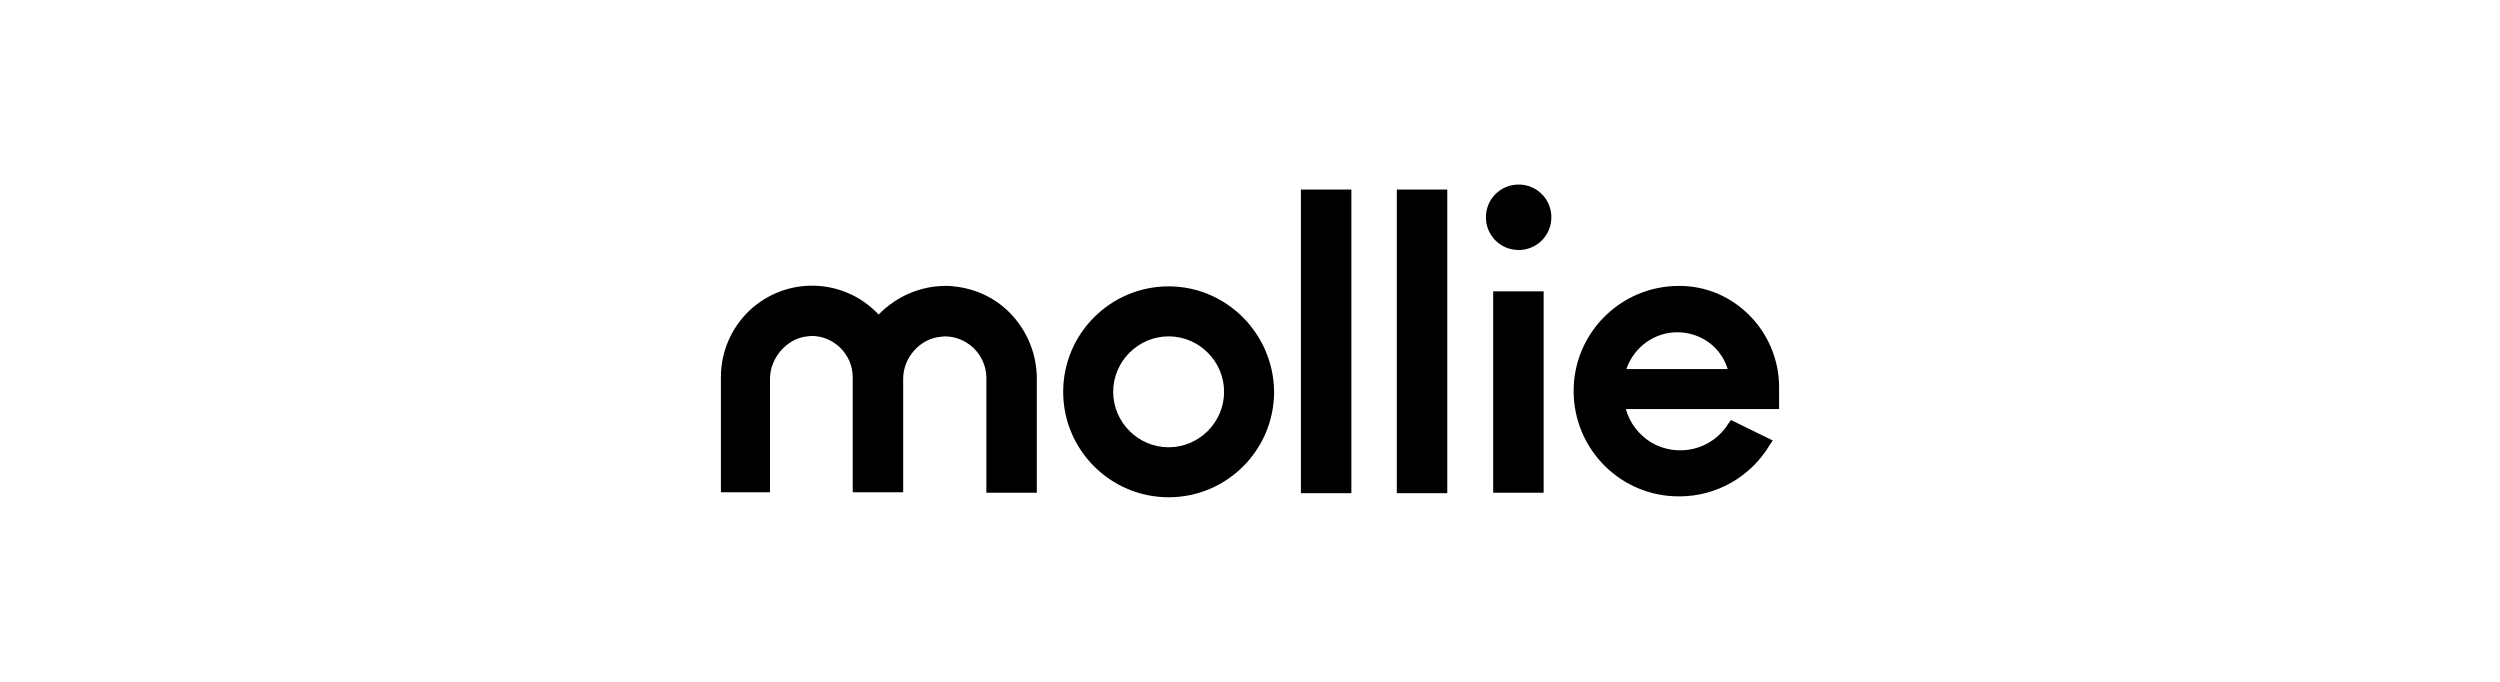
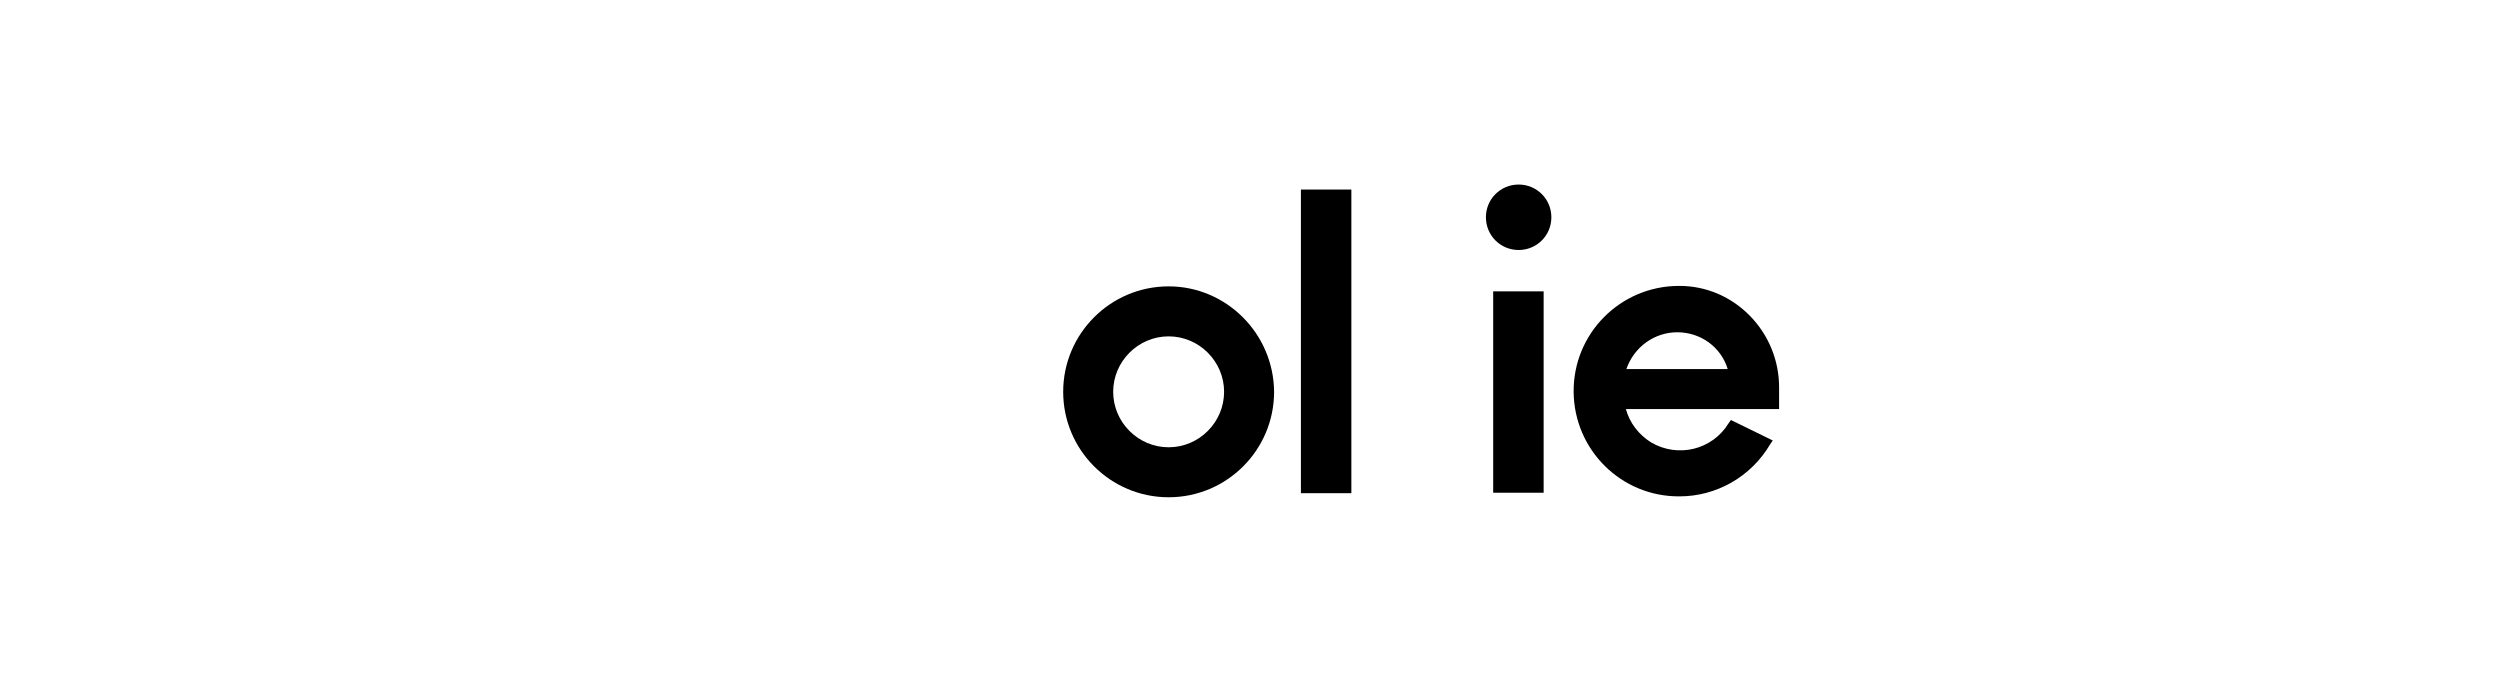
<svg xmlns="http://www.w3.org/2000/svg" id="Layer_1" x="0px" y="0px" viewBox="0 0 550 150" style="enable-background:new 0 0 550 150;" xml:space="preserve">
  <style type="text/css">	.st0{fill-rule:evenodd;clip-rule:evenodd;}</style>
  <g>
    <path class="st0" d="M257.1,63c-12.8,0-23.2,10.4-23.2,23.2s10.4,23.2,23.2,23.2s23.2-10.4,23.2-23.2C280.2,73.4,269.8,63,257.1,63  z M257.1,98.4c-6.7,0-12.2-5.5-12.2-12.2S250.4,74,257.1,74s12.2,5.5,12.2,12.2l0,0C269.3,92.9,263.8,98.4,257.1,98.4L257.1,98.4z" />
    <path d="M334.1,55c4,0,7.2-3.2,7.2-7.2s-3.2-7.2-7.2-7.2c-4,0-7.2,3.2-7.2,7.2S330.1,55,334.1,55L334.1,55z" />
-     <path class="st0" d="M209.8,63c-0.6-0.1-1.2-0.1-1.8-0.1c-5.5,0-10.8,2.3-14.7,6.3c-7.6-8.1-20.3-8.5-28.4-0.9  c-4,3.8-6.3,9.1-6.3,14.6v25.4h10.8V83.3c0-4.6,3.8-8.9,8.2-9.3c0.3,0,0.6-0.1,0.9-0.1c5,0,9.1,4.1,9.1,9.1v25.3h11.1v-25  c0-4.6,3.7-8.8,8.2-9.2c0.3,0,0.6-0.1,0.9-0.1c5,0,9.1,4,9.2,9v25.4h11.1V83.3c0-5.1-1.9-10-5.3-13.8  C219.5,65.8,214.9,63.5,209.8,63z" />
    <path d="M297.3,41.7h-11.1v66.8h11.1V41.7z" />
-     <path d="M318.4,41.7h-11.1v66.8h11.1V41.7z" />
    <path d="M339.6,64.1h-11.1v44.3h11.1V64.1z" />
    <path class="st0" d="M391.4,85.2c0-5.9-2.3-11.5-6.4-15.7s-9.6-6.6-15.5-6.6h-0.3c-12.8,0.1-23.1,10.5-23,23.3  c0.1,12.8,10.5,23.1,23.3,23l0,0c8.1,0,15.7-4.3,19.9-11.4l0.6-0.9l-9.2-4.5l-0.5,0.7c-3.6,5.9-11.2,7.7-17.1,4.2  c-2.7-1.7-4.7-4.3-5.5-7.3h33.7V85.2z M369,73.1c5.1,0,9.6,3.2,11.1,8.1h-22.3C359.5,76.3,364,73.1,369,73.1z" />
  </g>
</svg>